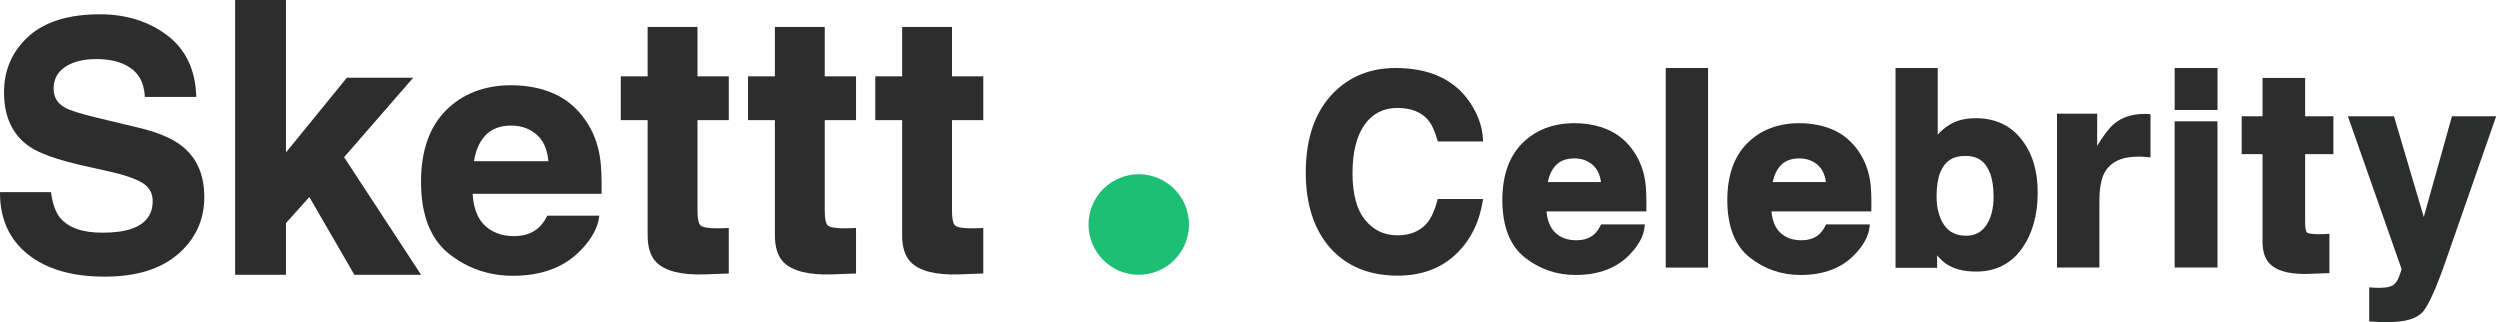
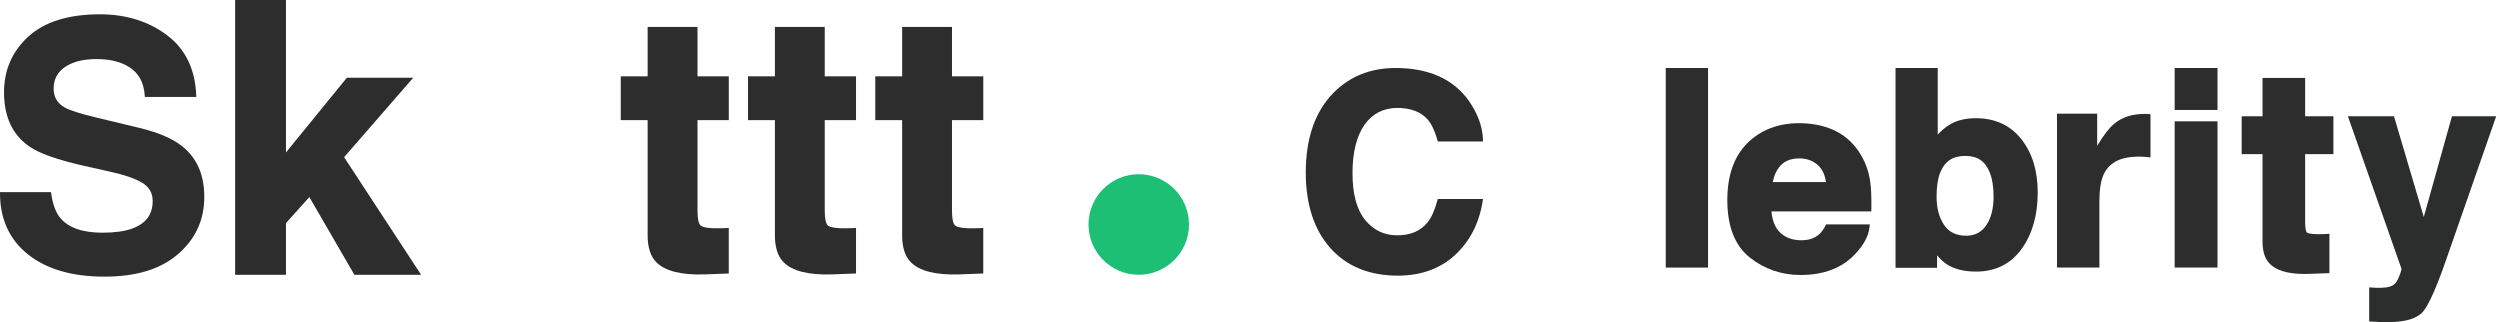
<svg xmlns="http://www.w3.org/2000/svg" width="326" height="42" viewBox="0 0 326 42" fill="none">
  <path d="M46.212 35.834H54.914L44.869 20.496L53.883 10.138H45.228L37.291 19.878V0H30.66V35.834H37.291V29.09L40.339 25.696L46.212 35.834Z" fill="#2D2D2D" />
  <path d="M3.649 33.175C6.062 35.1 9.414 36.074 13.615 36.074C17.816 36.074 20.964 35.083 23.224 33.127C25.491 31.167 26.64 28.671 26.64 25.706C26.64 22.741 25.654 20.567 23.711 19.034C22.464 18.053 20.599 17.258 18.162 16.675L12.617 15.342C10.5 14.838 9.099 14.393 8.456 14.022C7.474 13.474 6.995 12.667 6.995 11.554C6.995 10.335 7.483 9.412 8.489 8.731C9.497 8.049 10.868 7.704 12.567 7.704C14.095 7.704 15.392 7.971 16.417 8.499C17.961 9.299 18.767 10.616 18.881 12.523L18.889 12.64H25.597L25.592 12.511C25.475 9.067 24.191 6.399 21.776 4.586C19.371 2.78 16.426 1.864 13.024 1.864C8.951 1.864 5.815 2.838 3.706 4.758C1.596 6.682 0.524 9.131 0.524 12.037C0.524 15.225 1.636 17.603 3.83 19.105C5.118 19.999 7.469 20.835 10.816 21.592L14.223 22.357C16.194 22.789 17.655 23.29 18.569 23.847C19.471 24.412 19.909 25.185 19.909 26.21C19.909 27.988 19.015 29.171 17.178 29.826C16.206 30.17 14.921 30.343 13.354 30.343C10.757 30.343 8.902 29.689 7.842 28.401C7.261 27.694 6.867 26.607 6.669 25.166L6.653 25.058H0V25.183C0 28.556 1.228 31.245 3.649 33.175Z" fill="#2D2D2D" />
-   <path d="M78.447 25.149C78.476 23.15 78.408 21.596 78.242 20.528C77.955 18.701 77.319 17.073 76.35 15.687C75.274 14.113 73.89 12.944 72.238 12.213C70.591 11.486 68.714 11.116 66.663 11.116C63.202 11.116 60.347 12.21 58.174 14.369C56.003 16.527 54.901 19.665 54.901 23.698C54.901 28.006 56.123 31.161 58.534 33.081C60.937 34.992 63.746 35.962 66.888 35.962C70.694 35.962 73.698 34.81 75.817 32.538C77.183 31.105 77.96 29.669 78.13 28.269L78.147 28.126H71.363L71.327 28.196C70.99 28.859 70.599 29.384 70.162 29.753C69.363 30.439 68.307 30.787 67.022 30.787C65.805 30.787 64.751 30.499 63.888 29.933C62.532 29.062 61.776 27.54 61.64 25.41L61.631 25.274H78.442V25.148H78.447V25.149ZM61.806 21.017L61.832 20.867C62.061 19.534 62.554 18.454 63.297 17.657C64.086 16.808 65.22 16.377 66.663 16.377C67.992 16.377 69.12 16.785 70.015 17.59C70.855 18.343 71.352 19.45 71.494 20.877L71.508 21.017H61.806Z" fill="#2D2D2D" />
  <path d="M85.557 34.163C86.688 35.34 88.831 35.885 91.92 35.779L95.032 35.663V29.725C94.816 29.741 94.598 29.752 94.375 29.759C92.642 29.819 91.647 29.684 91.344 29.39C91.084 29.137 90.953 28.489 90.953 27.464V15.662H95.033V9.953H90.953V3.516H84.452V9.955H80.949V15.664H84.452V30.683C84.452 32.244 84.824 33.416 85.558 34.165H85.557V34.163Z" fill="#2D2D2D" />
  <path d="M102.151 34.163C103.282 35.34 105.425 35.885 108.514 35.779L111.626 35.663V29.725C111.411 29.741 111.192 29.752 110.969 29.759C109.236 29.819 108.241 29.684 107.938 29.39C107.678 29.137 107.547 28.489 107.547 27.464V15.662H111.627V9.953H107.547V3.516H101.047V9.955H97.543V15.664H101.047V30.683C101.047 32.244 101.418 33.416 102.153 34.165H102.151V34.163Z" fill="#2D2D2D" />
  <path d="M118.744 34.163C119.875 35.34 122.018 35.885 125.107 35.779L128.219 35.663V29.725C128.004 29.741 127.786 29.752 127.562 29.759C125.829 29.819 124.834 29.684 124.532 29.39C124.271 29.137 124.14 28.489 124.14 27.464V15.662H128.221V9.953H124.14V3.516H117.64V9.955H114.136V15.664H117.64V30.683C117.64 32.244 118.011 33.416 118.746 34.165H118.744V34.163Z" fill="#2D2D2D" />
  <path d="M148.493 22.719C144.879 22.719 141.94 25.661 141.94 29.275C141.94 32.889 144.88 35.831 148.493 35.831C152.106 35.831 155.046 32.889 155.046 29.275C155.046 25.661 152.106 22.719 148.493 22.719Z" fill="#1CBF73" />
  <path d="M182.19 14.075C183.953 14.075 185.293 14.585 186.173 15.592C186.67 16.165 187.088 17.039 187.413 18.189L187.486 18.45H193.392L193.372 18.073C193.289 16.441 192.682 14.798 191.565 13.187C189.545 10.32 186.323 8.867 181.984 8.867C178.735 8.867 176.019 9.949 173.909 12.082C171.494 14.521 170.271 18.027 170.271 22.499C170.271 26.637 171.347 29.947 173.469 32.339C175.601 34.732 178.564 35.944 182.273 35.944C185.277 35.944 187.784 35.045 189.722 33.269C191.64 31.503 192.849 29.18 193.316 26.368L193.384 25.951H187.482L187.41 26.215C187.071 27.457 186.647 28.397 186.145 29.007C185.252 30.12 183.927 30.685 182.206 30.685C180.485 30.685 179.122 30.018 178.033 28.704C176.927 27.37 176.366 25.312 176.366 22.587C176.366 19.862 176.901 17.718 177.955 16.243C178.983 14.805 180.409 14.077 182.19 14.077V14.075Z" fill="#2D2D2D" />
  <path d="M222.73 8.869H217.211V34.894H222.73V8.869Z" fill="#2D2D2D" />
  <path d="M257.637 15.416C256.235 15.416 255.059 15.718 254.145 16.311C253.628 16.63 253.139 17.047 252.68 17.555V8.867H247.178V34.925H252.596V33.299C253.026 33.805 253.44 34.189 253.831 34.444C254.808 35.087 256.106 35.414 257.687 35.414C260.214 35.414 262.213 34.416 263.628 32.447C265.014 30.515 265.718 28.055 265.718 25.134C265.718 22.212 265.003 19.963 263.593 18.164C262.163 16.338 260.158 15.412 257.637 15.412V15.416ZM259.963 25.644C259.963 27.194 259.639 28.455 258.996 29.391C258.385 30.285 257.513 30.738 256.405 30.738C255.109 30.738 254.135 30.268 253.513 29.343C252.859 28.374 252.529 27.122 252.529 25.627C252.529 24.339 252.691 23.283 253.008 22.488C253.613 21.015 254.65 20.33 256.271 20.33C257.892 20.33 258.887 21.031 259.481 22.535C259.801 23.345 259.962 24.391 259.962 25.644H259.963Z" fill="#2D2D2D" />
  <path d="M289.163 8.867H283.577V14.339H289.163V8.867Z" fill="#2D2D2D" />
  <path d="M289.161 15.821H283.575V34.886H289.161V15.821Z" fill="#2D2D2D" />
  <path d="M300.591 10.163H295.033V15.16H292.314V20.103H295.033V31.502C295.033 32.781 295.347 33.751 295.963 34.381C296.819 35.272 298.35 35.723 300.518 35.723C300.705 35.723 300.899 35.72 301.095 35.712L303.756 35.614V30.483L303.482 30.503C303.318 30.514 303.151 30.523 302.981 30.529C301.194 30.59 300.864 30.362 300.816 30.316C300.763 30.264 300.59 30.017 300.59 29.005V20.103H304.276V15.16H300.59V10.163H300.591Z" fill="#2D2D2D" />
-   <path d="M213.021 19.723C212.158 18.46 211.048 17.524 209.722 16.937C208.412 16.358 206.92 16.064 205.292 16.064C202.535 16.064 200.258 16.938 198.523 18.663C196.787 20.387 195.907 22.884 195.907 26.085C195.907 29.511 196.888 32.027 198.823 33.567C200.734 35.087 202.967 35.858 205.465 35.858C208.493 35.858 210.887 34.937 212.58 33.122C213.679 31.969 214.306 30.806 214.444 29.664L214.492 29.264H208.781L208.681 29.459C208.435 29.943 208.153 30.324 207.839 30.589C207.267 31.081 206.504 31.329 205.569 31.329C204.635 31.329 203.905 31.12 203.276 30.708C202.333 30.101 201.79 29.044 201.662 27.565H214.686L214.69 27.214C214.714 25.648 214.659 24.428 214.528 23.585C214.299 22.128 213.79 20.828 213.018 19.724H213.021V19.723ZM201.829 23.746C202.01 22.847 202.359 22.115 202.866 21.569C203.429 20.965 204.245 20.657 205.292 20.657C206.257 20.657 207.075 20.952 207.722 21.533C208.29 22.043 208.641 22.788 208.766 23.744H201.829V23.746Z" fill="#2D2D2D" />
  <path d="M242.356 19.723C241.493 18.46 240.383 17.524 239.057 16.937C237.746 16.358 236.255 16.064 234.627 16.064C231.87 16.064 229.593 16.938 227.858 18.663C226.122 20.387 225.242 22.884 225.242 26.085C225.242 29.511 226.223 32.027 228.158 33.567C230.069 35.087 232.302 35.858 234.8 35.858C237.828 35.858 240.222 34.937 241.915 33.122C243.014 31.969 243.641 30.806 243.779 29.664L243.827 29.264H238.116L238.016 29.459C237.77 29.943 237.488 30.324 237.174 30.589C236.602 31.081 235.839 31.329 234.904 31.329C233.97 31.329 233.24 31.12 232.611 30.708C231.668 30.101 231.125 29.044 230.997 27.565H244.02L244.025 27.214C244.049 25.648 243.994 24.426 243.863 23.585C243.634 22.128 243.125 20.828 242.353 19.724H242.356V19.723ZM231.164 23.746C231.345 22.847 231.694 22.115 232.201 21.569C232.764 20.965 233.58 20.657 234.627 20.657C235.592 20.657 236.41 20.952 237.057 21.533C237.625 22.043 237.976 22.788 238.101 23.744H231.164V23.746Z" fill="#2D2D2D" />
  <path d="M278.848 20.422C276.639 20.422 275.155 21.141 274.397 22.58C273.973 23.39 273.761 24.636 273.761 26.32V34.883H268.231V14.822H273.471V19.014C274.318 17.614 275.057 16.656 275.686 16.143C276.714 15.281 278.049 14.852 279.693 14.852C279.796 14.852 279.882 14.855 279.954 14.861C280.024 14.867 280.181 14.877 280.426 14.891V20.519C280.08 20.48 279.771 20.455 279.501 20.442C279.231 20.43 279.013 20.423 278.846 20.423H278.848V20.422Z" fill="#2D2D2D" />
  <path d="M319.734 15.162L316.061 28.293L312.219 15.309L312.175 15.162H306.166L313.153 35.048C313.156 35.065 313.168 35.238 312.86 36.015C312.637 36.576 312.393 36.958 312.151 37.122C311.889 37.304 311.556 37.422 311.162 37.475C310.746 37.529 310.298 37.546 309.833 37.525L308.943 37.475V41.915L309.183 41.93C309.71 41.965 310.114 41.985 310.381 41.991C310.648 41.997 311.003 42 311.437 42C313.674 42 315.2 41.538 315.97 40.627C316.71 39.752 317.716 37.496 318.959 33.926L325.395 15.47L325.501 15.165H319.731L319.734 15.162Z" fill="#2C2D2D" />
</svg>